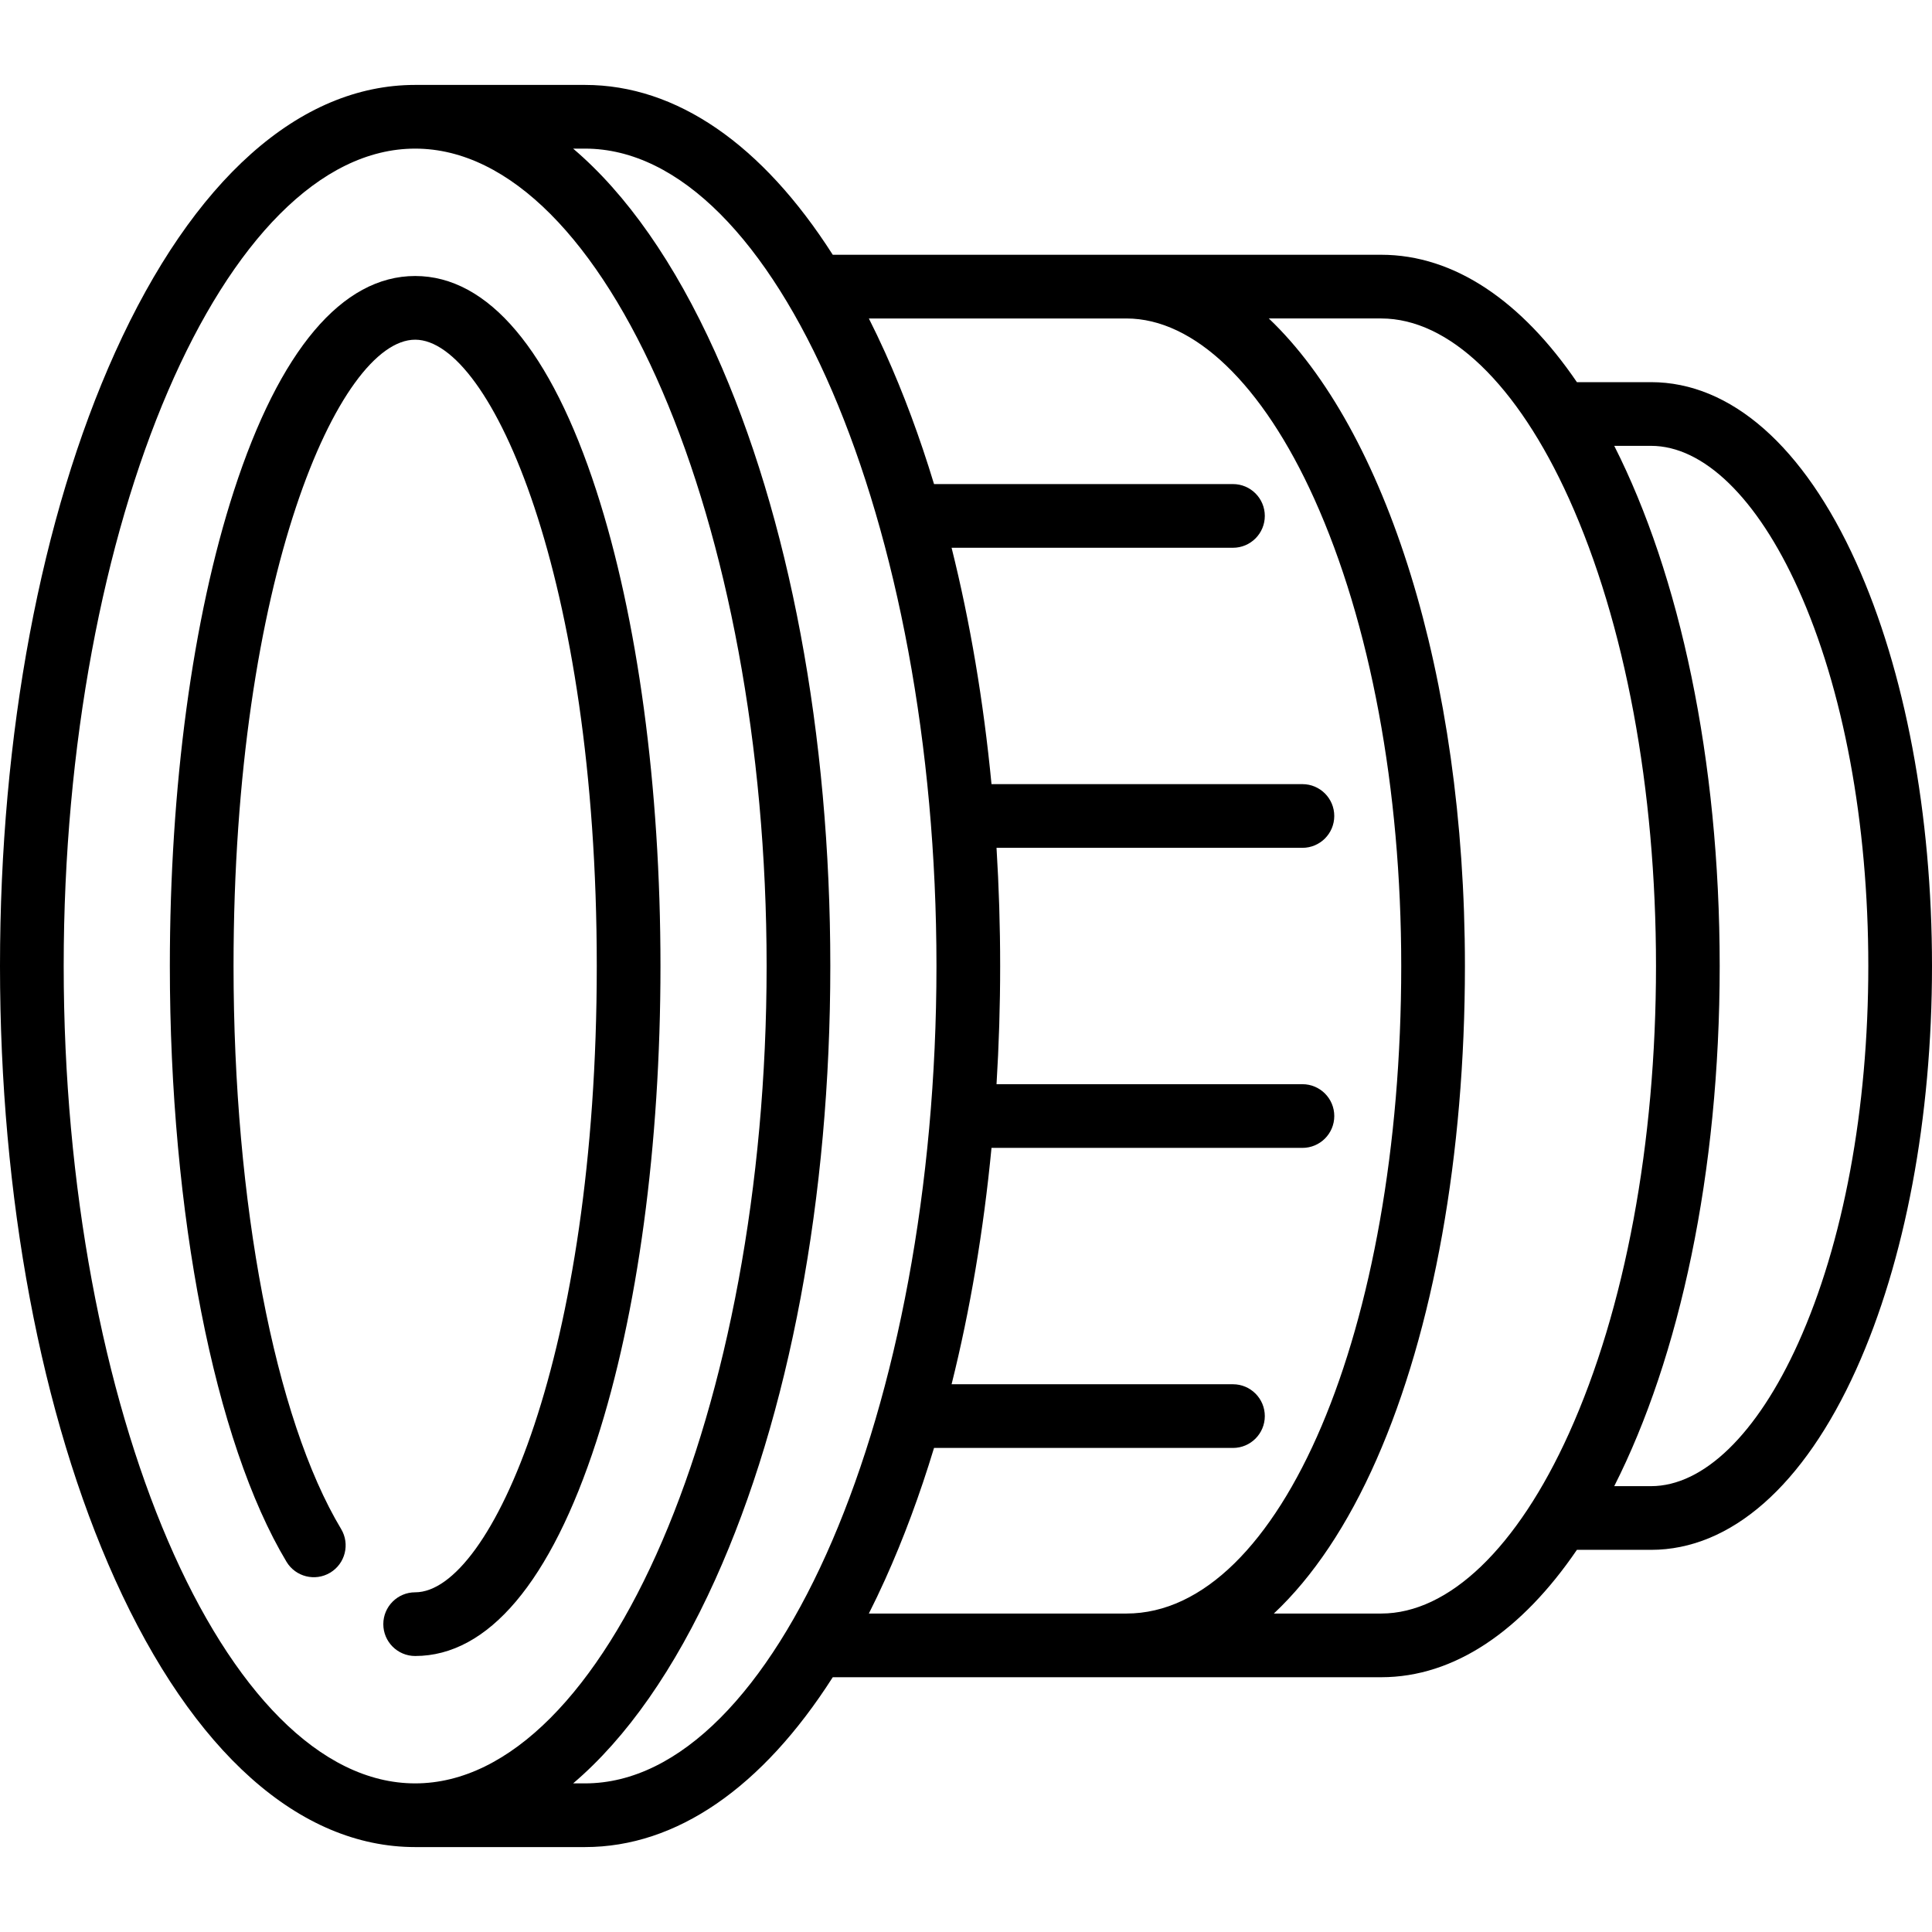
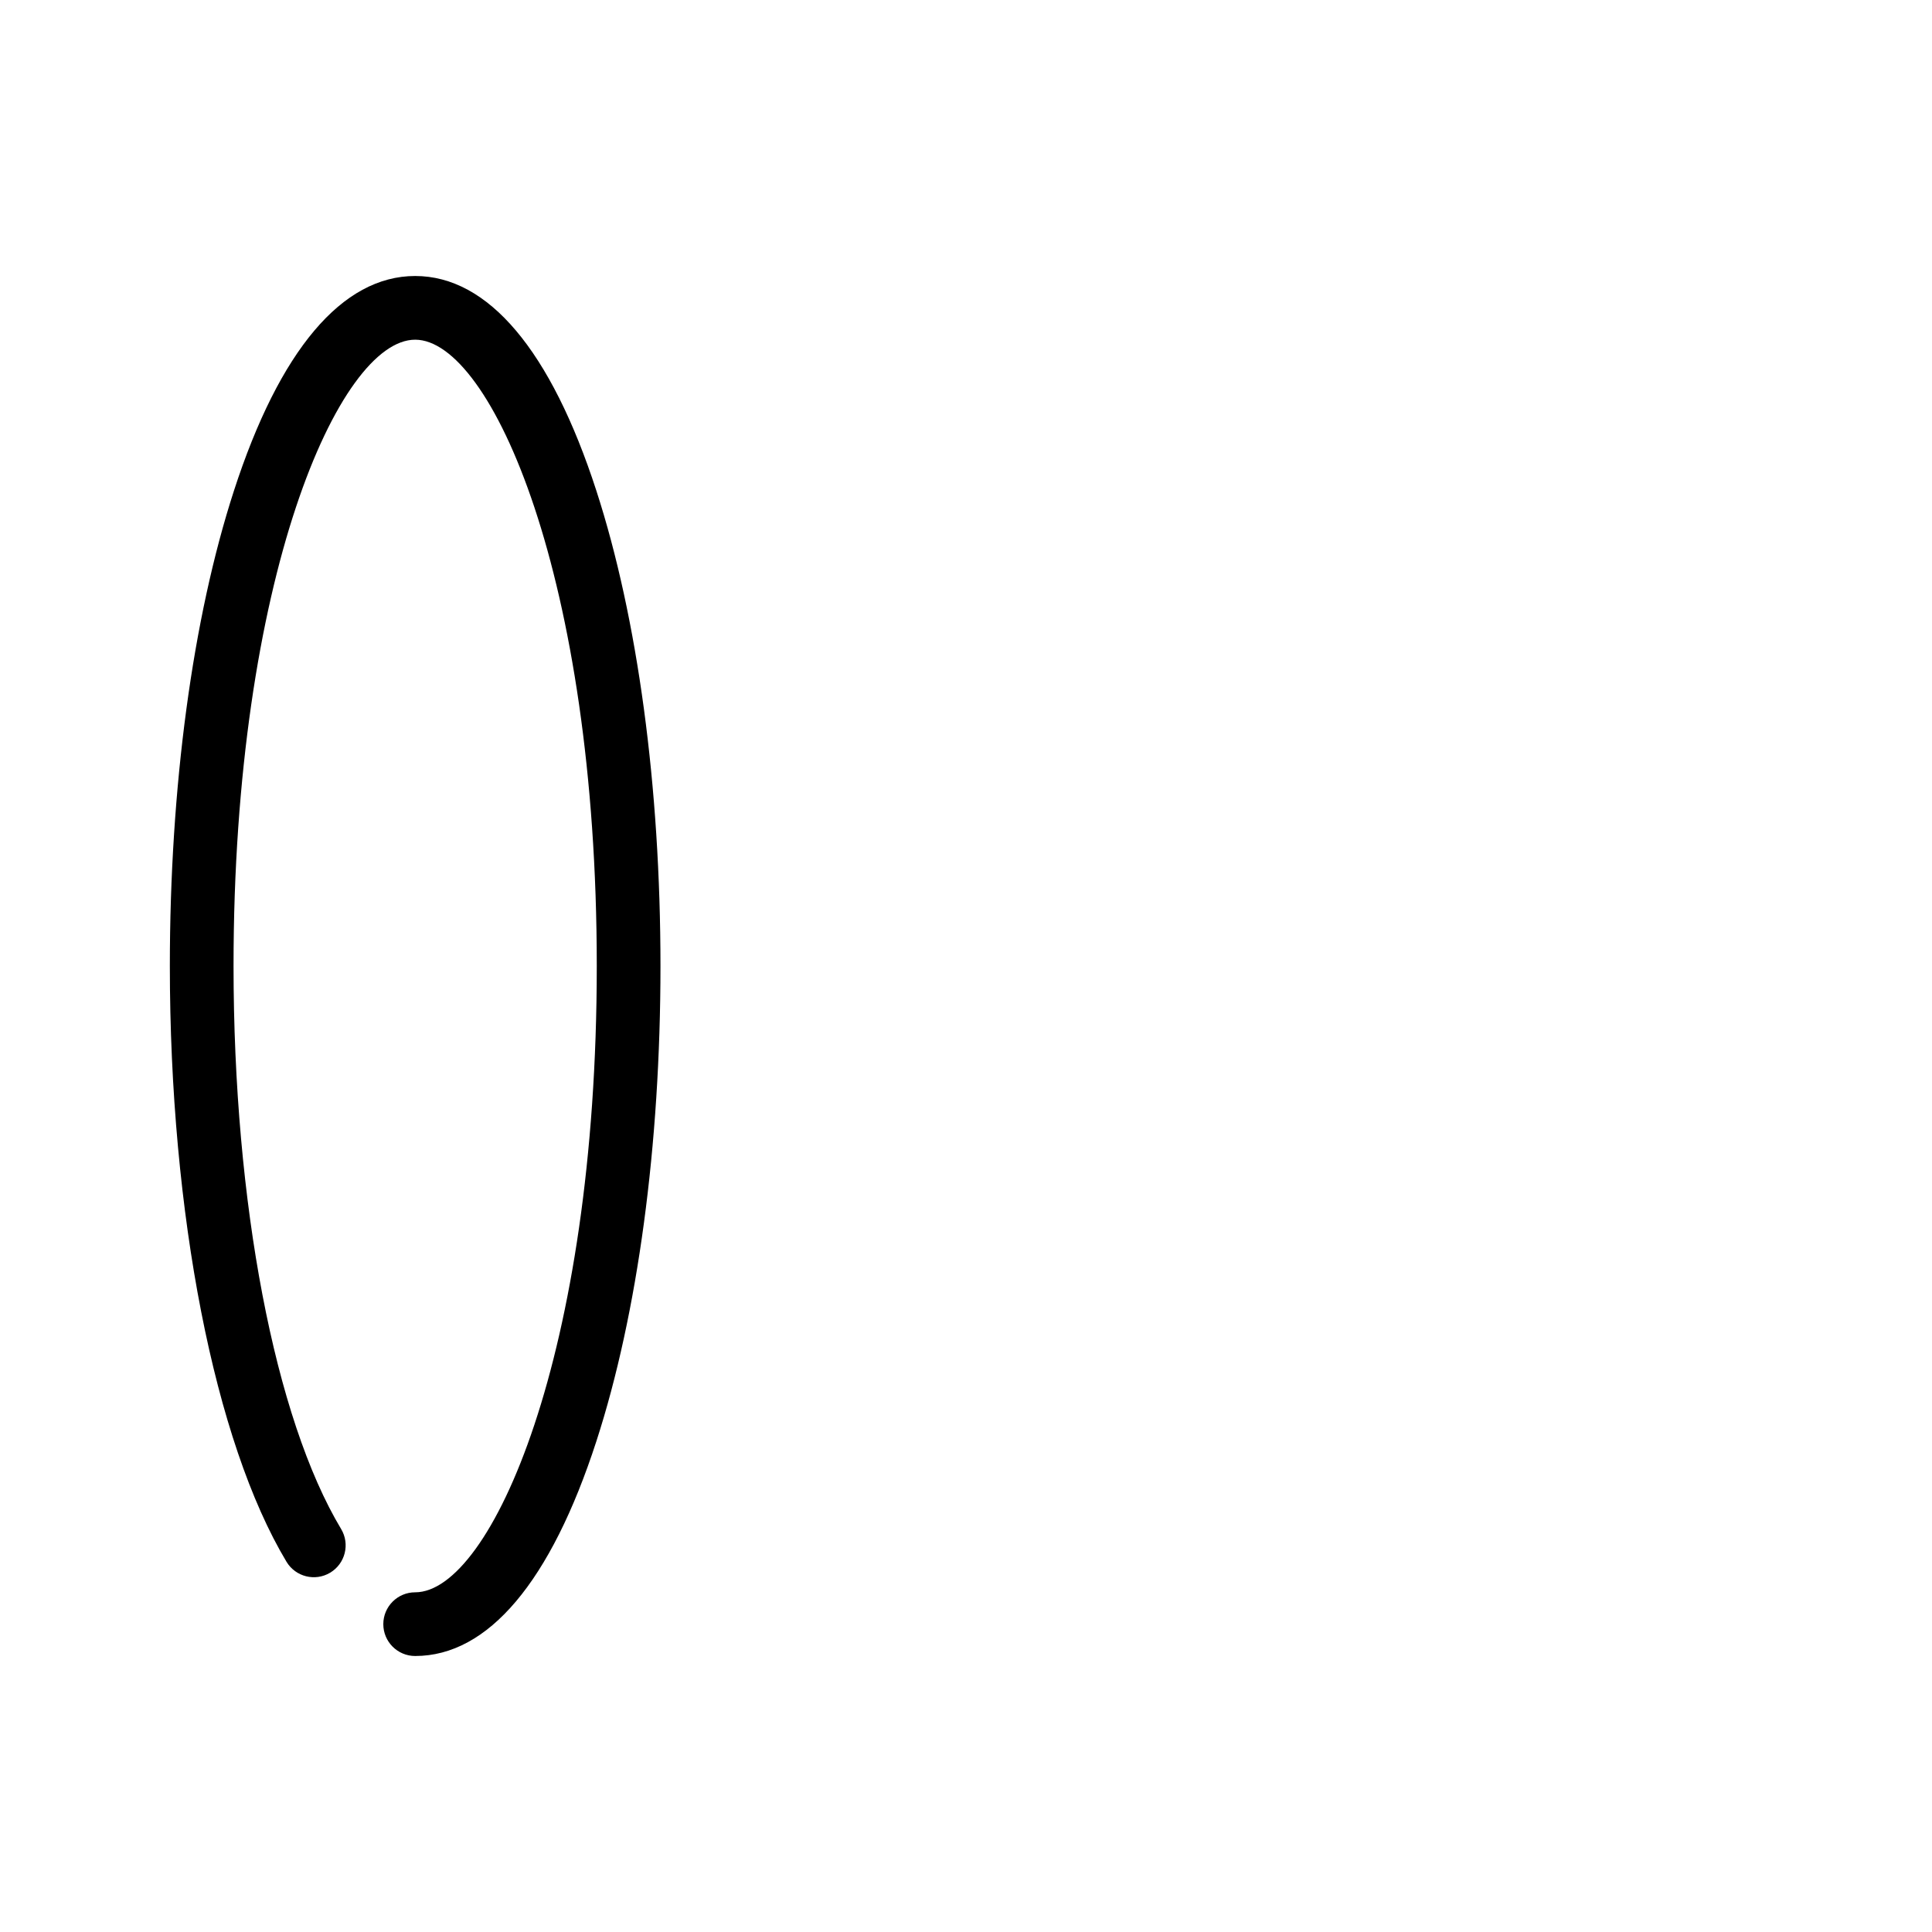
<svg xmlns="http://www.w3.org/2000/svg" version="1.1" id="Capa_1" x="0px" y="0px" viewBox="0 0 455 455" style="enable-background:new 0 0 455 455;" xml:space="preserve">
  <g>
    <path d="M140.454,339.416c9.731-30.003,15.091-69.749,15.091-111.916s-5.359-81.912-15.091-111.916   C129.722,82.492,114.962,65,97.772,65s-31.949,17.492-42.682,50.584C45.359,145.588,40,185.333,40,227.5   c0,58.303,10.526,112.064,27.47,140.305c2.133,3.552,6.739,4.703,10.29,2.572c3.552-2.131,4.704-6.738,2.573-10.29   C64.707,334.044,55,283.24,55,227.5C55,136.114,79.912,80,97.772,80s42.772,56.114,42.772,147.5S115.633,375,97.772,375   c-4.143,0-7.5,3.358-7.5,7.5s3.357,7.5,7.5,7.5C114.962,390,129.722,372.508,140.454,339.416z" />
-     <path d="M437.149,132.491C424.782,105.09,407.619,90,388.822,90h-17.45c-12.933-18.966-28.784-30-46.09-30H196.119   c-16.583-25.978-36.793-40-58.347-40h-40c-27.236,0-52.333,22.372-70.668,62.993C9.626,121.717,0,173.037,0,227.5   s9.626,105.783,27.104,144.507C45.439,412.628,70.536,435,97.772,435h40c21.554,0,41.764-14.022,58.347-40h129.163   c17.306,0,33.157-11.034,46.09-30h17.45c18.797,0,35.96-15.09,48.327-42.491C448.661,297.007,455,263.265,455,227.5   S448.661,157.993,437.149,132.491z M15,227.5C15,123.154,52.905,35,97.772,35s82.772,88.154,82.772,192.5S142.64,420,97.772,420   S15,331.846,15,227.5z M137.772,420h-2.797c12.551-10.674,23.925-26.856,33.465-47.993c17.479-38.724,27.104-90.044,27.104-144.507   s-9.626-105.783-27.104-144.507C158.9,61.856,147.526,45.674,134.975,35h2.797c44.867,0,82.772,88.154,82.772,192.5   S182.64,420,137.772,420z M208.44,372.007c4.336-9.607,8.188-19.992,11.531-31.006h70.401c4.143,0,7.5-3.358,7.5-7.5   s-3.357-7.5-7.5-7.5h-66.266c4.356-17.43,7.52-36.149,9.401-55.667h73.226c4.143,0,7.5-3.358,7.5-7.5s-3.357-7.5-7.5-7.5h-72.044   c0.563-9.153,0.856-18.445,0.856-27.833c0-9.388-0.293-18.68-0.856-27.833h72.041c4.143,0,7.5-3.358,7.5-7.5s-3.357-7.5-7.5-7.5   h-73.222c-1.881-19.518-5.045-38.237-9.401-55.667h66.266c4.143,0,7.5-3.358,7.5-7.5s-3.357-7.5-7.5-7.5h-70.4   c-3.343-11.014-7.195-21.399-11.531-31.007c-1.242-2.751-2.517-5.411-3.819-7.993h60.661c15.933,0,32.054,15.472,44.229,42.448   C322.724,146.72,330,185.803,330,227.5c0,85.514-28.428,152.5-64.718,152.5h-60.661   C205.923,377.417,207.199,374.758,208.44,372.007z M325.282,380h-25.28c9.199-8.634,17.401-20.861,24.21-36.343   C337.618,313.182,345,271.93,345,227.5c0-68.61-18.687-126.354-46.183-152.5h26.465c15.933,0,32.054,15.472,44.229,42.448   C382.724,146.72,390,185.803,390,227.5s-7.276,80.78-20.488,110.052C357.336,364.528,341.215,380,325.282,380z M423.478,316.338   C413.822,337.731,401.19,350,388.822,350h-8.657C395.533,319.649,405,276.328,405,227.5s-9.467-92.149-24.834-122.5h8.657   c12.368,0,25,12.269,34.655,33.662C434.133,162.267,440,193.816,440,227.5S434.133,292.733,423.478,316.338z" />
  </g>
  <g>
</g>
  <g>
</g>
  <g>
</g>
  <g>
</g>
  <g>
</g>
  <g>
</g>
  <g>
</g>
  <g>
</g>
  <g>
</g>
  <g>
</g>
  <g>
</g>
  <g>
</g>
  <g>
</g>
  <g>
</g>
  <g>
</g>
</svg>